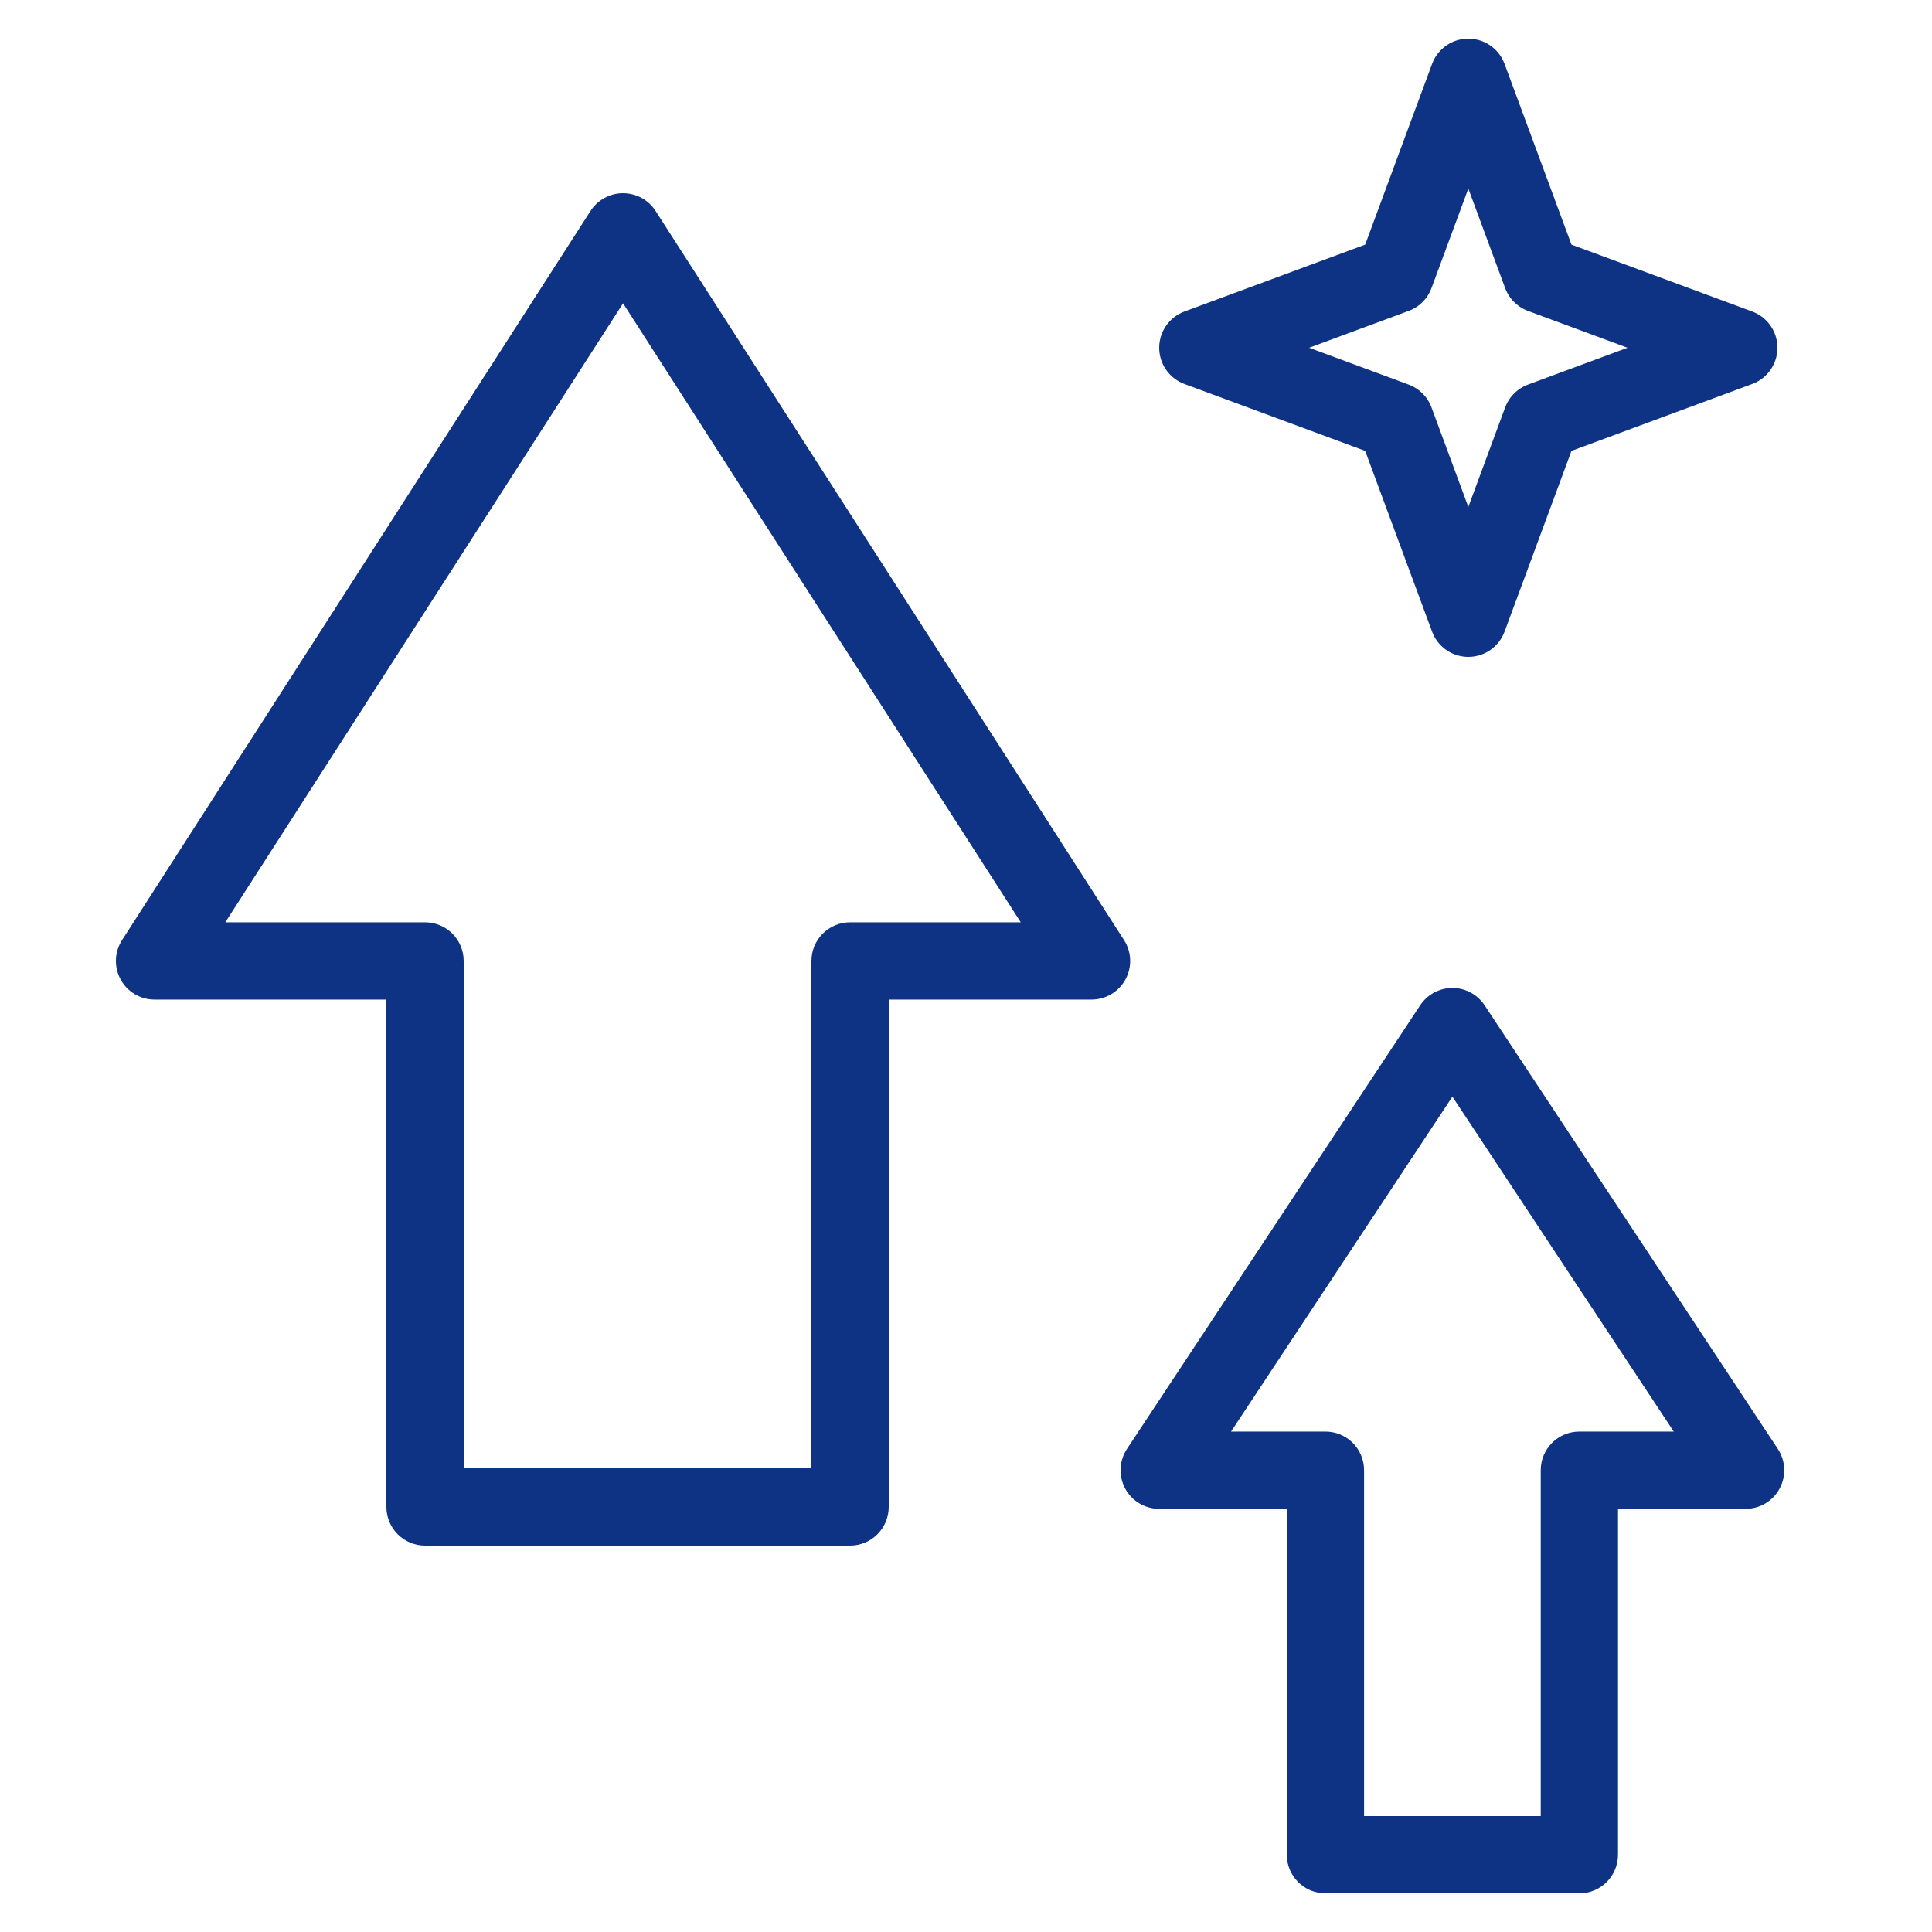
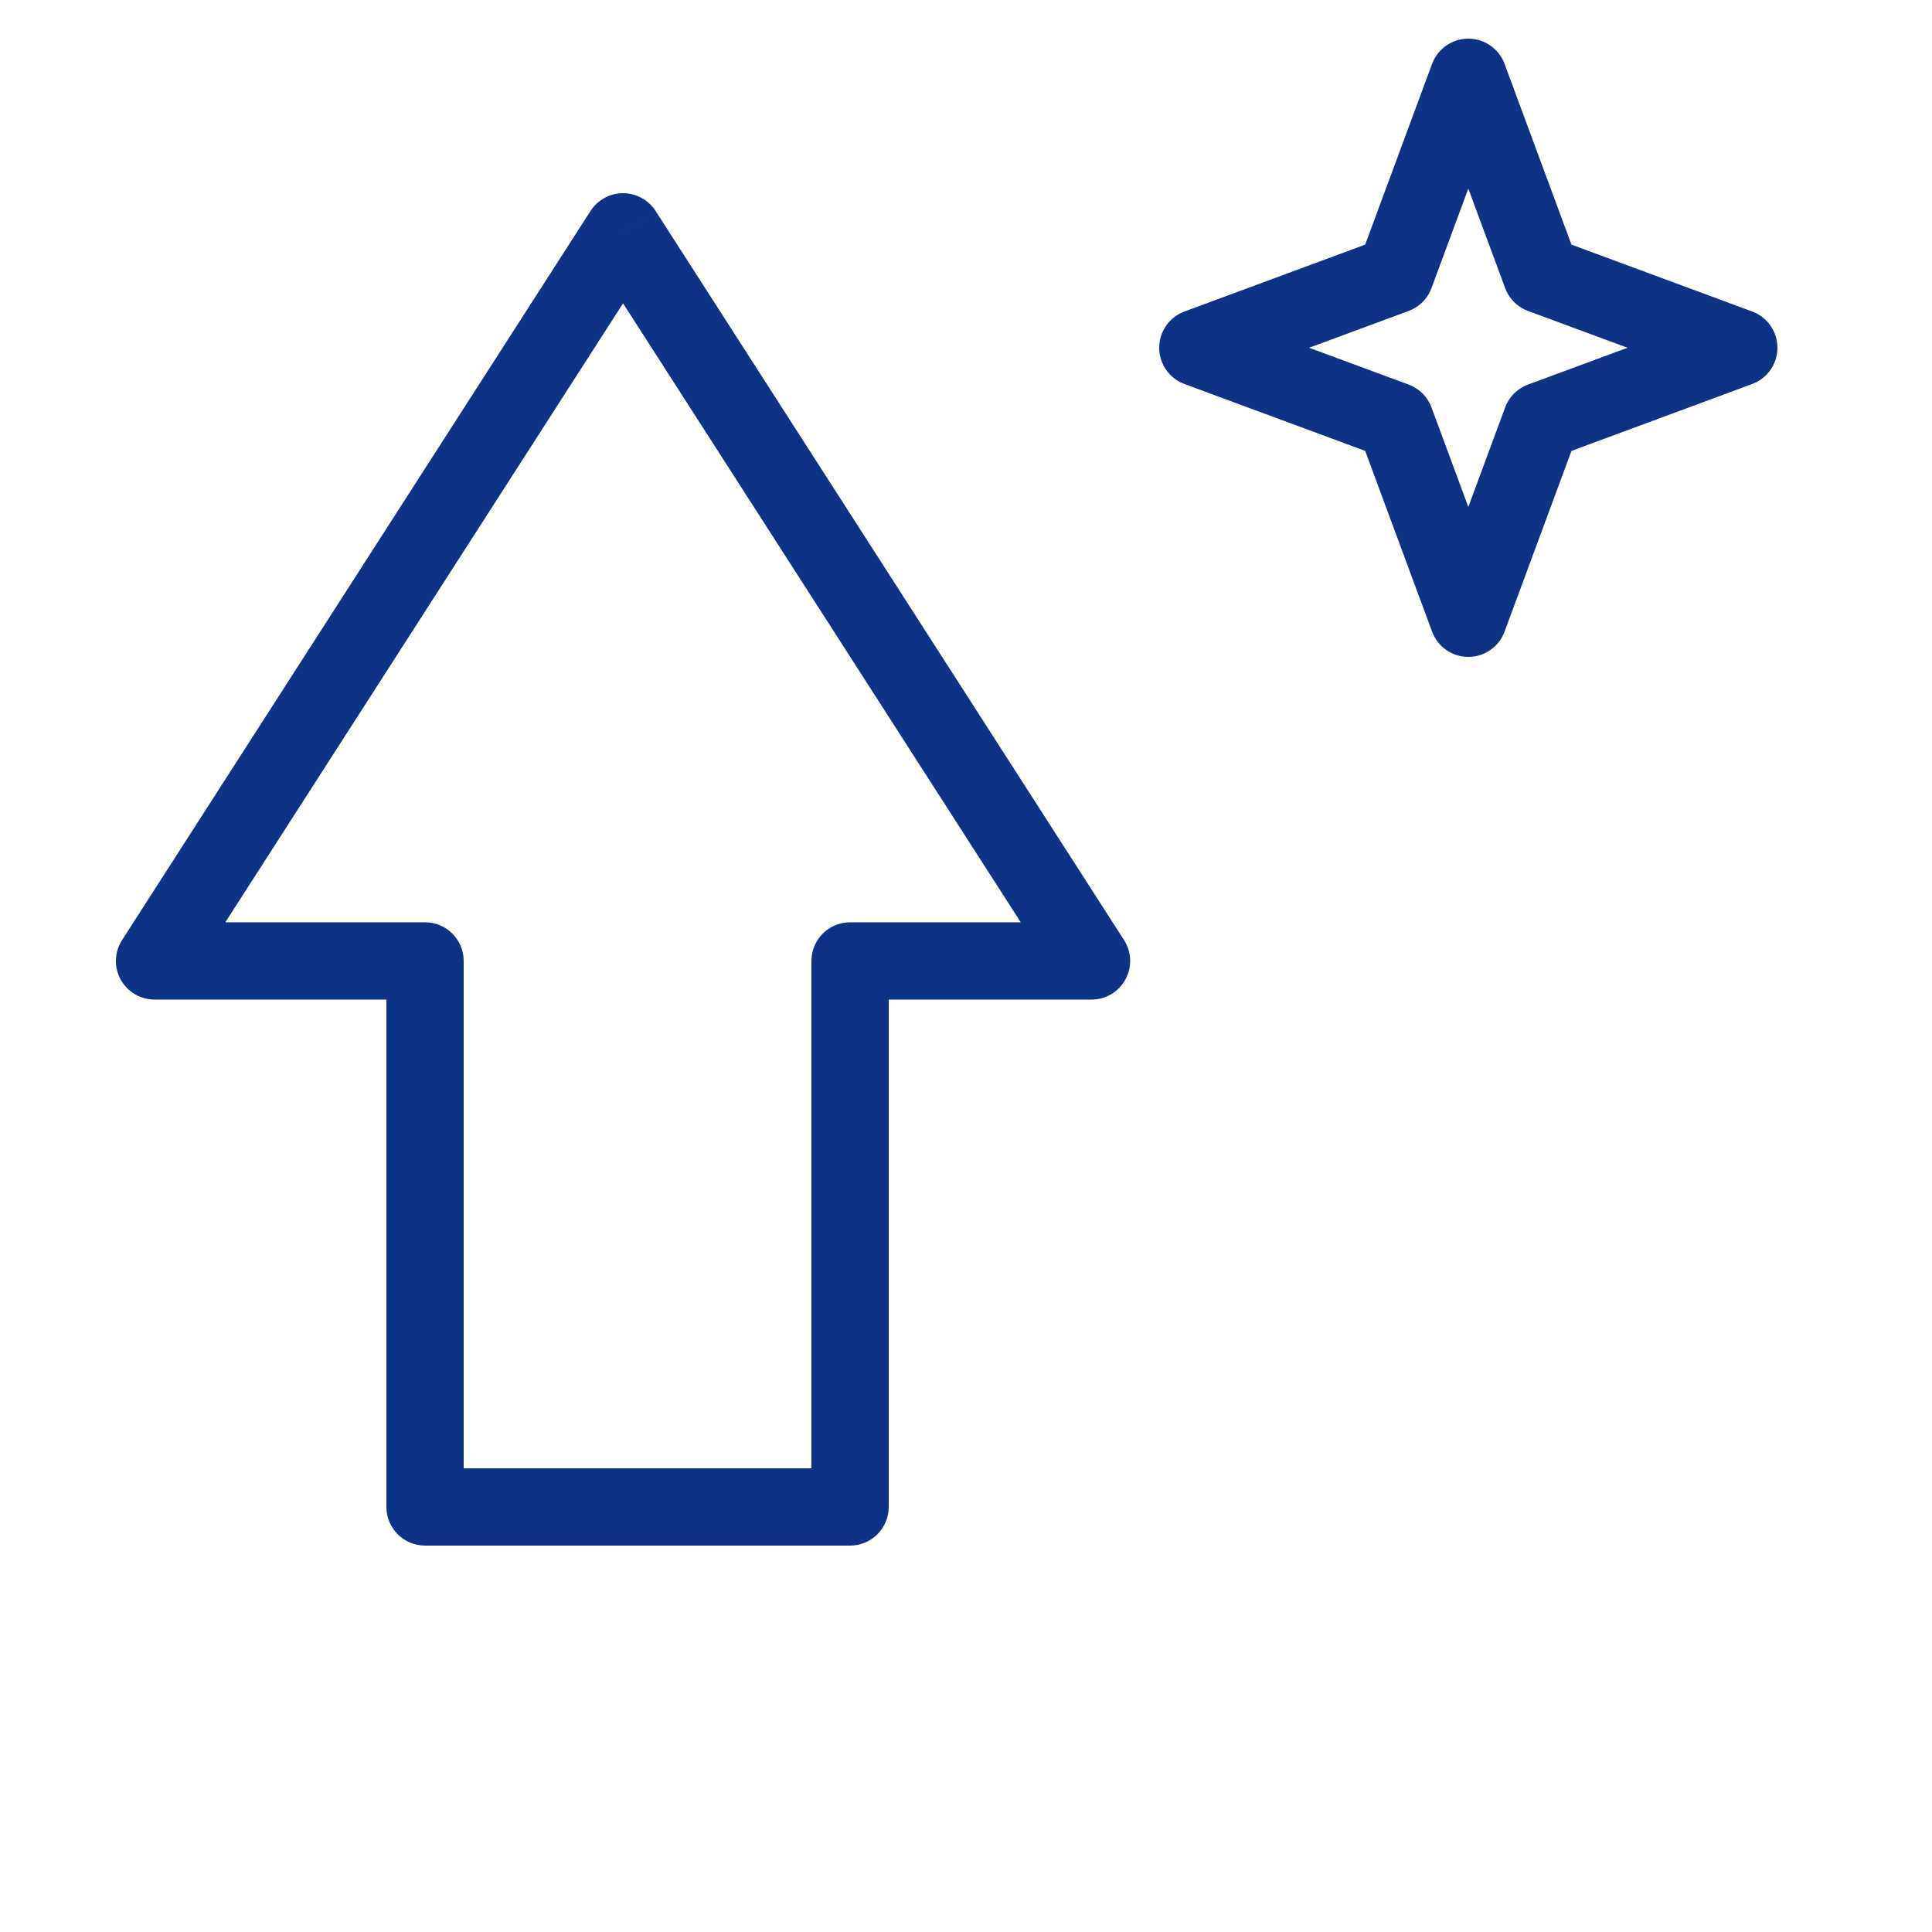
<svg xmlns="http://www.w3.org/2000/svg" width="50" height="50" viewBox="0 0 50 50" fill="none">
  <path d="M16.124 6L16.966 5.459C16.782 5.173 16.465 5 16.124 5C15.784 5 15.467 5.173 15.283 5.459L16.124 6ZM28.249 24.869V25.869C28.614 25.869 28.951 25.67 29.126 25.349C29.302 25.028 29.288 24.637 29.09 24.329L28.249 24.869ZM4 24.869L3.159 24.329C2.961 24.637 2.947 25.028 3.122 25.349C3.298 25.67 3.634 25.869 4 25.869L4 24.869ZM11 24.869H12C12 24.317 11.552 23.869 11 23.869V24.869ZM11 39H10C10 39.552 10.448 40 11 40V39ZM22 39V40C22.552 40 23 39.552 23 39H22ZM22 24.869V23.869C21.448 23.869 21 24.317 21 24.869H22ZM15.283 6.541L27.407 25.41L29.09 24.329L16.966 5.459L15.283 6.541ZM4.841 25.41L16.966 6.541L15.283 5.459L3.159 24.329L4.841 25.41ZM11 23.869H4V25.869H11V23.869ZM12 39V24.869H10V39H12ZM22 38H11V40H22V38ZM21 24.869V39H23V24.869H21ZM28.249 23.869H22V25.869H28.249V23.869Z" fill="#0F3384" />
-   <path d="M37.588 26.568L38.422 26.017C38.237 25.737 37.924 25.568 37.588 25.568C37.252 25.568 36.939 25.737 36.754 26.017L37.588 26.568ZM45.176 38.049V39.049C45.544 39.049 45.883 38.847 46.057 38.523C46.231 38.199 46.213 37.805 46.01 37.498L45.176 38.049ZM30 38.049L29.166 37.498C28.963 37.805 28.945 38.199 29.119 38.523C29.294 38.847 29.632 39.049 30 39.049V38.049ZM34.302 38.049H35.302C35.302 37.497 34.855 37.049 34.302 37.049V38.049ZM34.302 48H33.302C33.302 48.552 33.75 49 34.302 49V48ZM40.874 48V49C41.426 49 41.874 48.552 41.874 48H40.874ZM40.874 38.049V37.049C40.321 37.049 39.874 37.497 39.874 38.049H40.874ZM36.754 27.119L44.342 38.601L46.01 37.498L38.422 26.017L36.754 27.119ZM30.834 38.601L38.422 27.119L36.754 26.017L29.166 37.498L30.834 38.601ZM34.302 37.049H30V39.049H34.302V37.049ZM35.302 48V38.049H33.302V48H35.302ZM40.874 47H34.302V49H40.874V47ZM39.874 38.049V48H41.874V38.049H39.874ZM45.176 37.049H40.874V39.049H45.176V37.049Z" fill="#0F3384" />
  <path d="M38 2L39.891 7.109L45 9L39.891 10.891L38 16L36.109 10.891L31 9L36.109 7.109L38 2Z" stroke="#0F3384" stroke-width="2" stroke-linejoin="round" />
</svg>